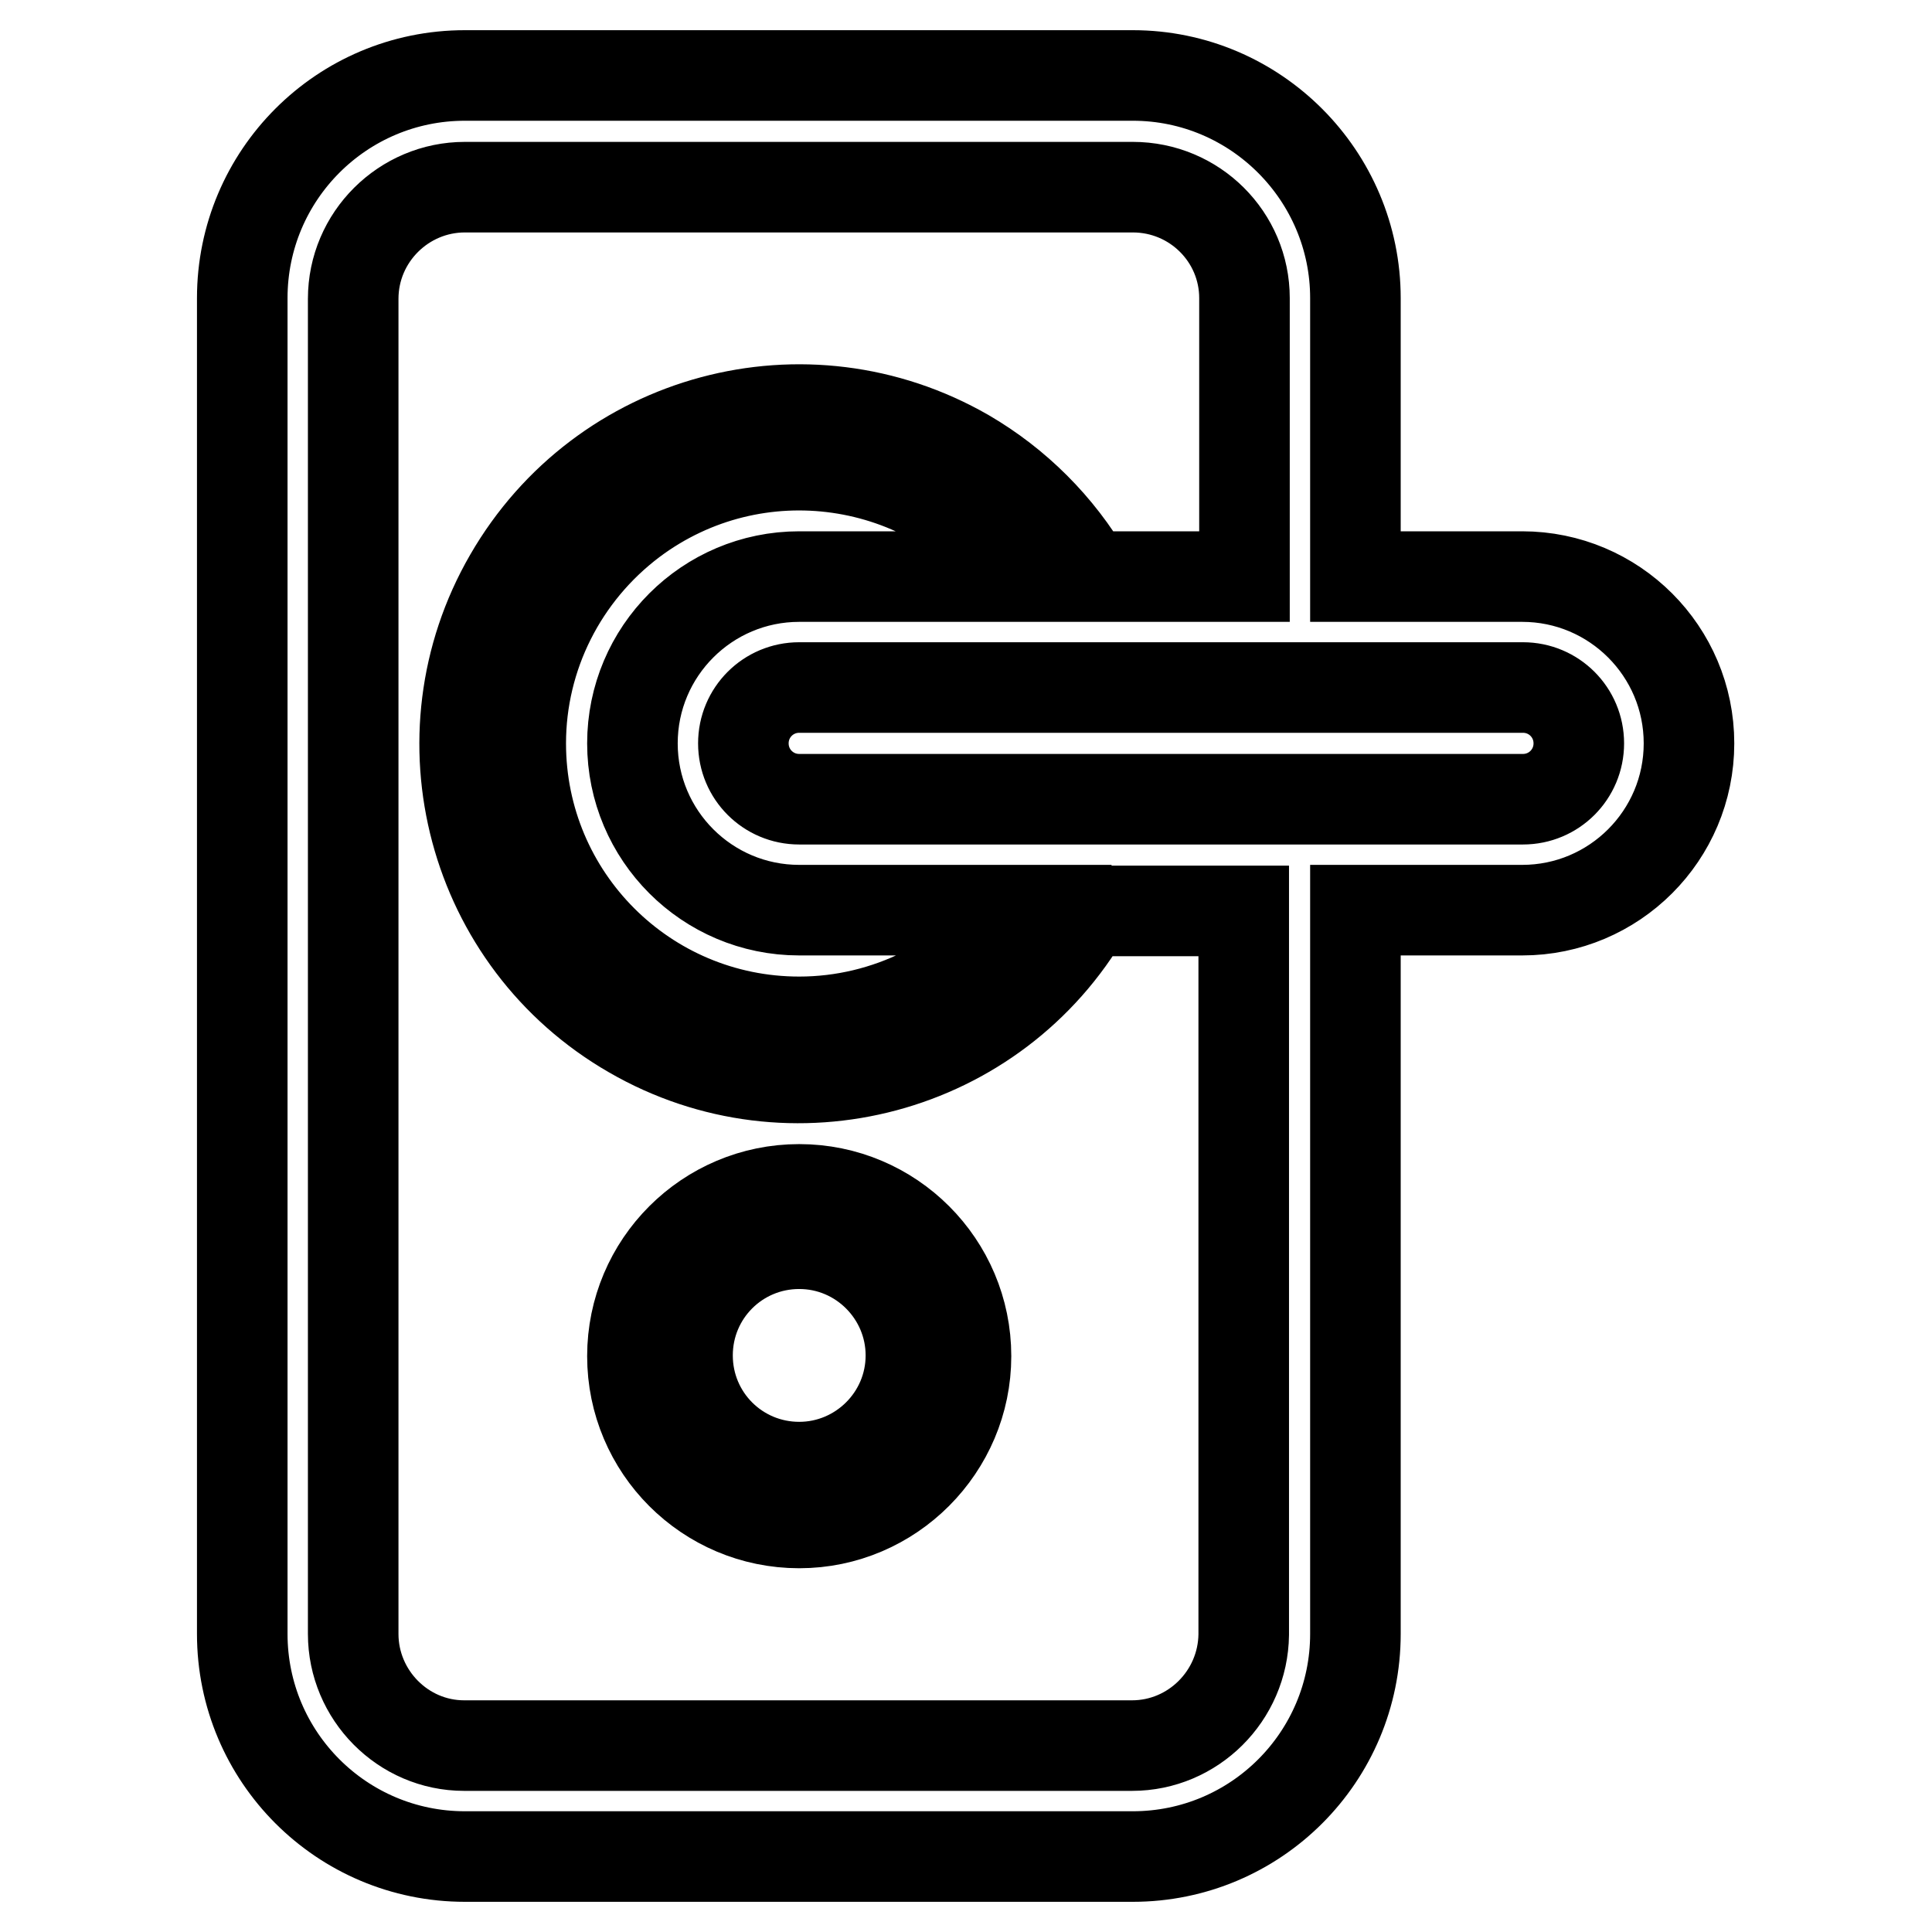
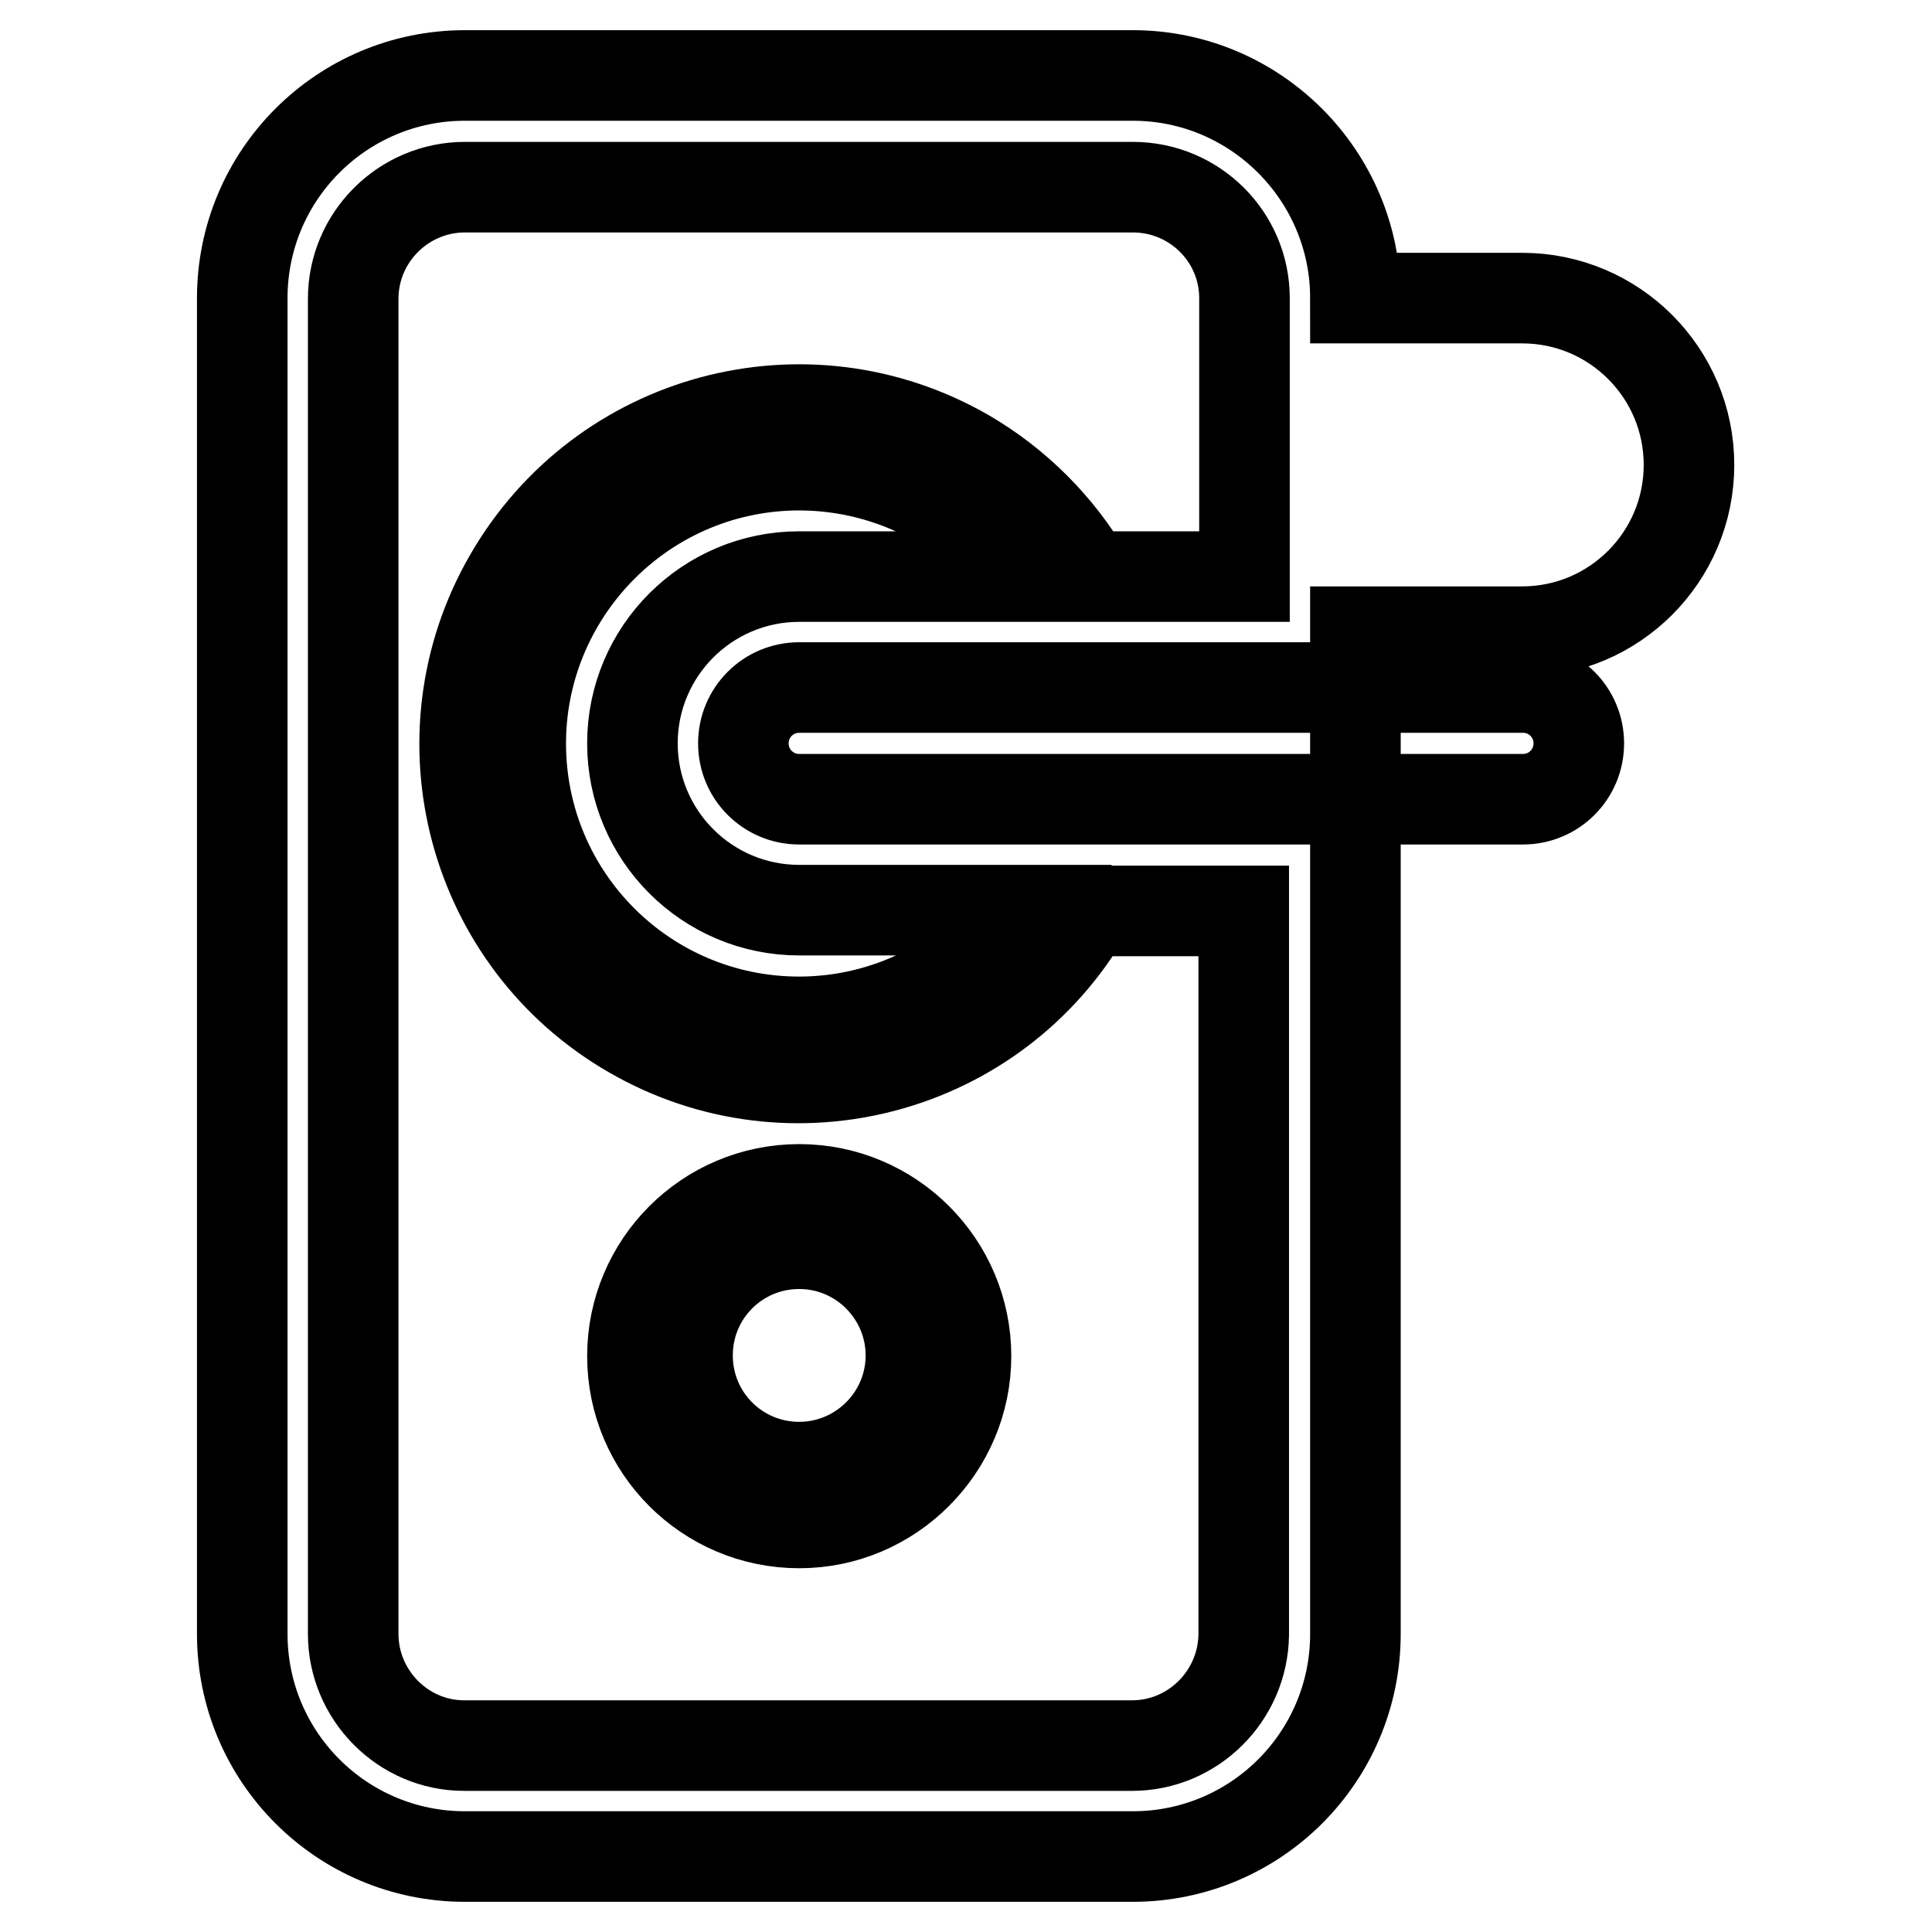
<svg xmlns="http://www.w3.org/2000/svg" version="1.1" x="0px" y="0px" viewBox="0 0 256 256" enable-background="new 0 0 256 256" xml:space="preserve">
  <g>
-     <path stroke-width="12" fill-opacity="0" stroke="#000000" d="M164.9,76.4V39.5c0-8.1-6.6-14.7-14.8-14.7H61.6c-8.1,0-14.8,6.6-14.8,14.8v176.9c0,8.1,6.6,14.8,14.7,14.8 c0,0,0,0,0,0h88.5c8.1,0,14.7-6.6,14.8-14.7v-95.9h-20.7c-12.2,21.2-39.3,28.4-60.4,16.2c-21.2-12.2-28.4-39.3-16.2-60.4 C79.8,55.2,106.8,48,128,60.2c6.7,3.9,12.3,9.5,16.2,16.2H164.9z M179.6,120.6v95.9c0,16.3-13.2,29.5-29.5,29.5H61.6 c-16.3,0-29.5-13.2-29.5-29.5c0,0,0,0,0,0V39.5C32.1,23.2,45.3,10,61.6,10h88.5c16.3,0,29.5,13.3,29.5,29.5v36.9h22.1 c12.2,0,22.1,9.9,22.1,22.1c0,12.2-9.9,22.1-22.1,22.1H179.6z M135.4,76.4c-12.2-16.3-35.3-19.6-51.6-7.4C74.5,76,69,86.9,69,98.5 c0,20.4,16.5,36.9,36.9,36.9c11.6,0,22.6-5.5,29.5-14.8h-29.5c-12.2,0-22.1-9.9-22.1-22.1c0-12.2,9.9-22.1,22.1-22.1H135.4z  M105.9,201.8c-12.2,0-22.1-9.9-22.1-22.1c0-12.2,9.9-22.1,22.1-22.1s22.1,9.9,22.1,22.1C128,191.8,118.1,201.8,105.9,201.8z  M105.9,194.4c8.1,0,14.8-6.6,14.8-14.8c0-8.1-6.6-14.8-14.8-14.8s-14.8,6.6-14.8,14.8C91.1,187.8,97.7,194.4,105.9,194.4z  M98.5,98.5c0,4.1,3.3,7.4,7.4,7.4h95.9c4.1,0,7.4-3.3,7.4-7.4c0-4.1-3.3-7.4-7.4-7.4h-95.9C101.8,91.1,98.5,94.4,98.5,98.5z" />
+     <path stroke-width="12" fill-opacity="0" stroke="#000000" d="M164.9,76.4V39.5c0-8.1-6.6-14.7-14.8-14.7H61.6c-8.1,0-14.8,6.6-14.8,14.8v176.9c0,8.1,6.6,14.8,14.7,14.8 c0,0,0,0,0,0h88.5c8.1,0,14.7-6.6,14.8-14.7v-95.9h-20.7c-12.2,21.2-39.3,28.4-60.4,16.2c-21.2-12.2-28.4-39.3-16.2-60.4 C79.8,55.2,106.8,48,128,60.2c6.7,3.9,12.3,9.5,16.2,16.2H164.9z M179.6,120.6v95.9c0,16.3-13.2,29.5-29.5,29.5H61.6 c-16.3,0-29.5-13.2-29.5-29.5c0,0,0,0,0,0V39.5C32.1,23.2,45.3,10,61.6,10h88.5c16.3,0,29.5,13.3,29.5,29.5h22.1 c12.2,0,22.1,9.9,22.1,22.1c0,12.2-9.9,22.1-22.1,22.1H179.6z M135.4,76.4c-12.2-16.3-35.3-19.6-51.6-7.4C74.5,76,69,86.9,69,98.5 c0,20.4,16.5,36.9,36.9,36.9c11.6,0,22.6-5.5,29.5-14.8h-29.5c-12.2,0-22.1-9.9-22.1-22.1c0-12.2,9.9-22.1,22.1-22.1H135.4z  M105.9,201.8c-12.2,0-22.1-9.9-22.1-22.1c0-12.2,9.9-22.1,22.1-22.1s22.1,9.9,22.1,22.1C128,191.8,118.1,201.8,105.9,201.8z  M105.9,194.4c8.1,0,14.8-6.6,14.8-14.8c0-8.1-6.6-14.8-14.8-14.8s-14.8,6.6-14.8,14.8C91.1,187.8,97.7,194.4,105.9,194.4z  M98.5,98.5c0,4.1,3.3,7.4,7.4,7.4h95.9c4.1,0,7.4-3.3,7.4-7.4c0-4.1-3.3-7.4-7.4-7.4h-95.9C101.8,91.1,98.5,94.4,98.5,98.5z" />
  </g>
</svg>